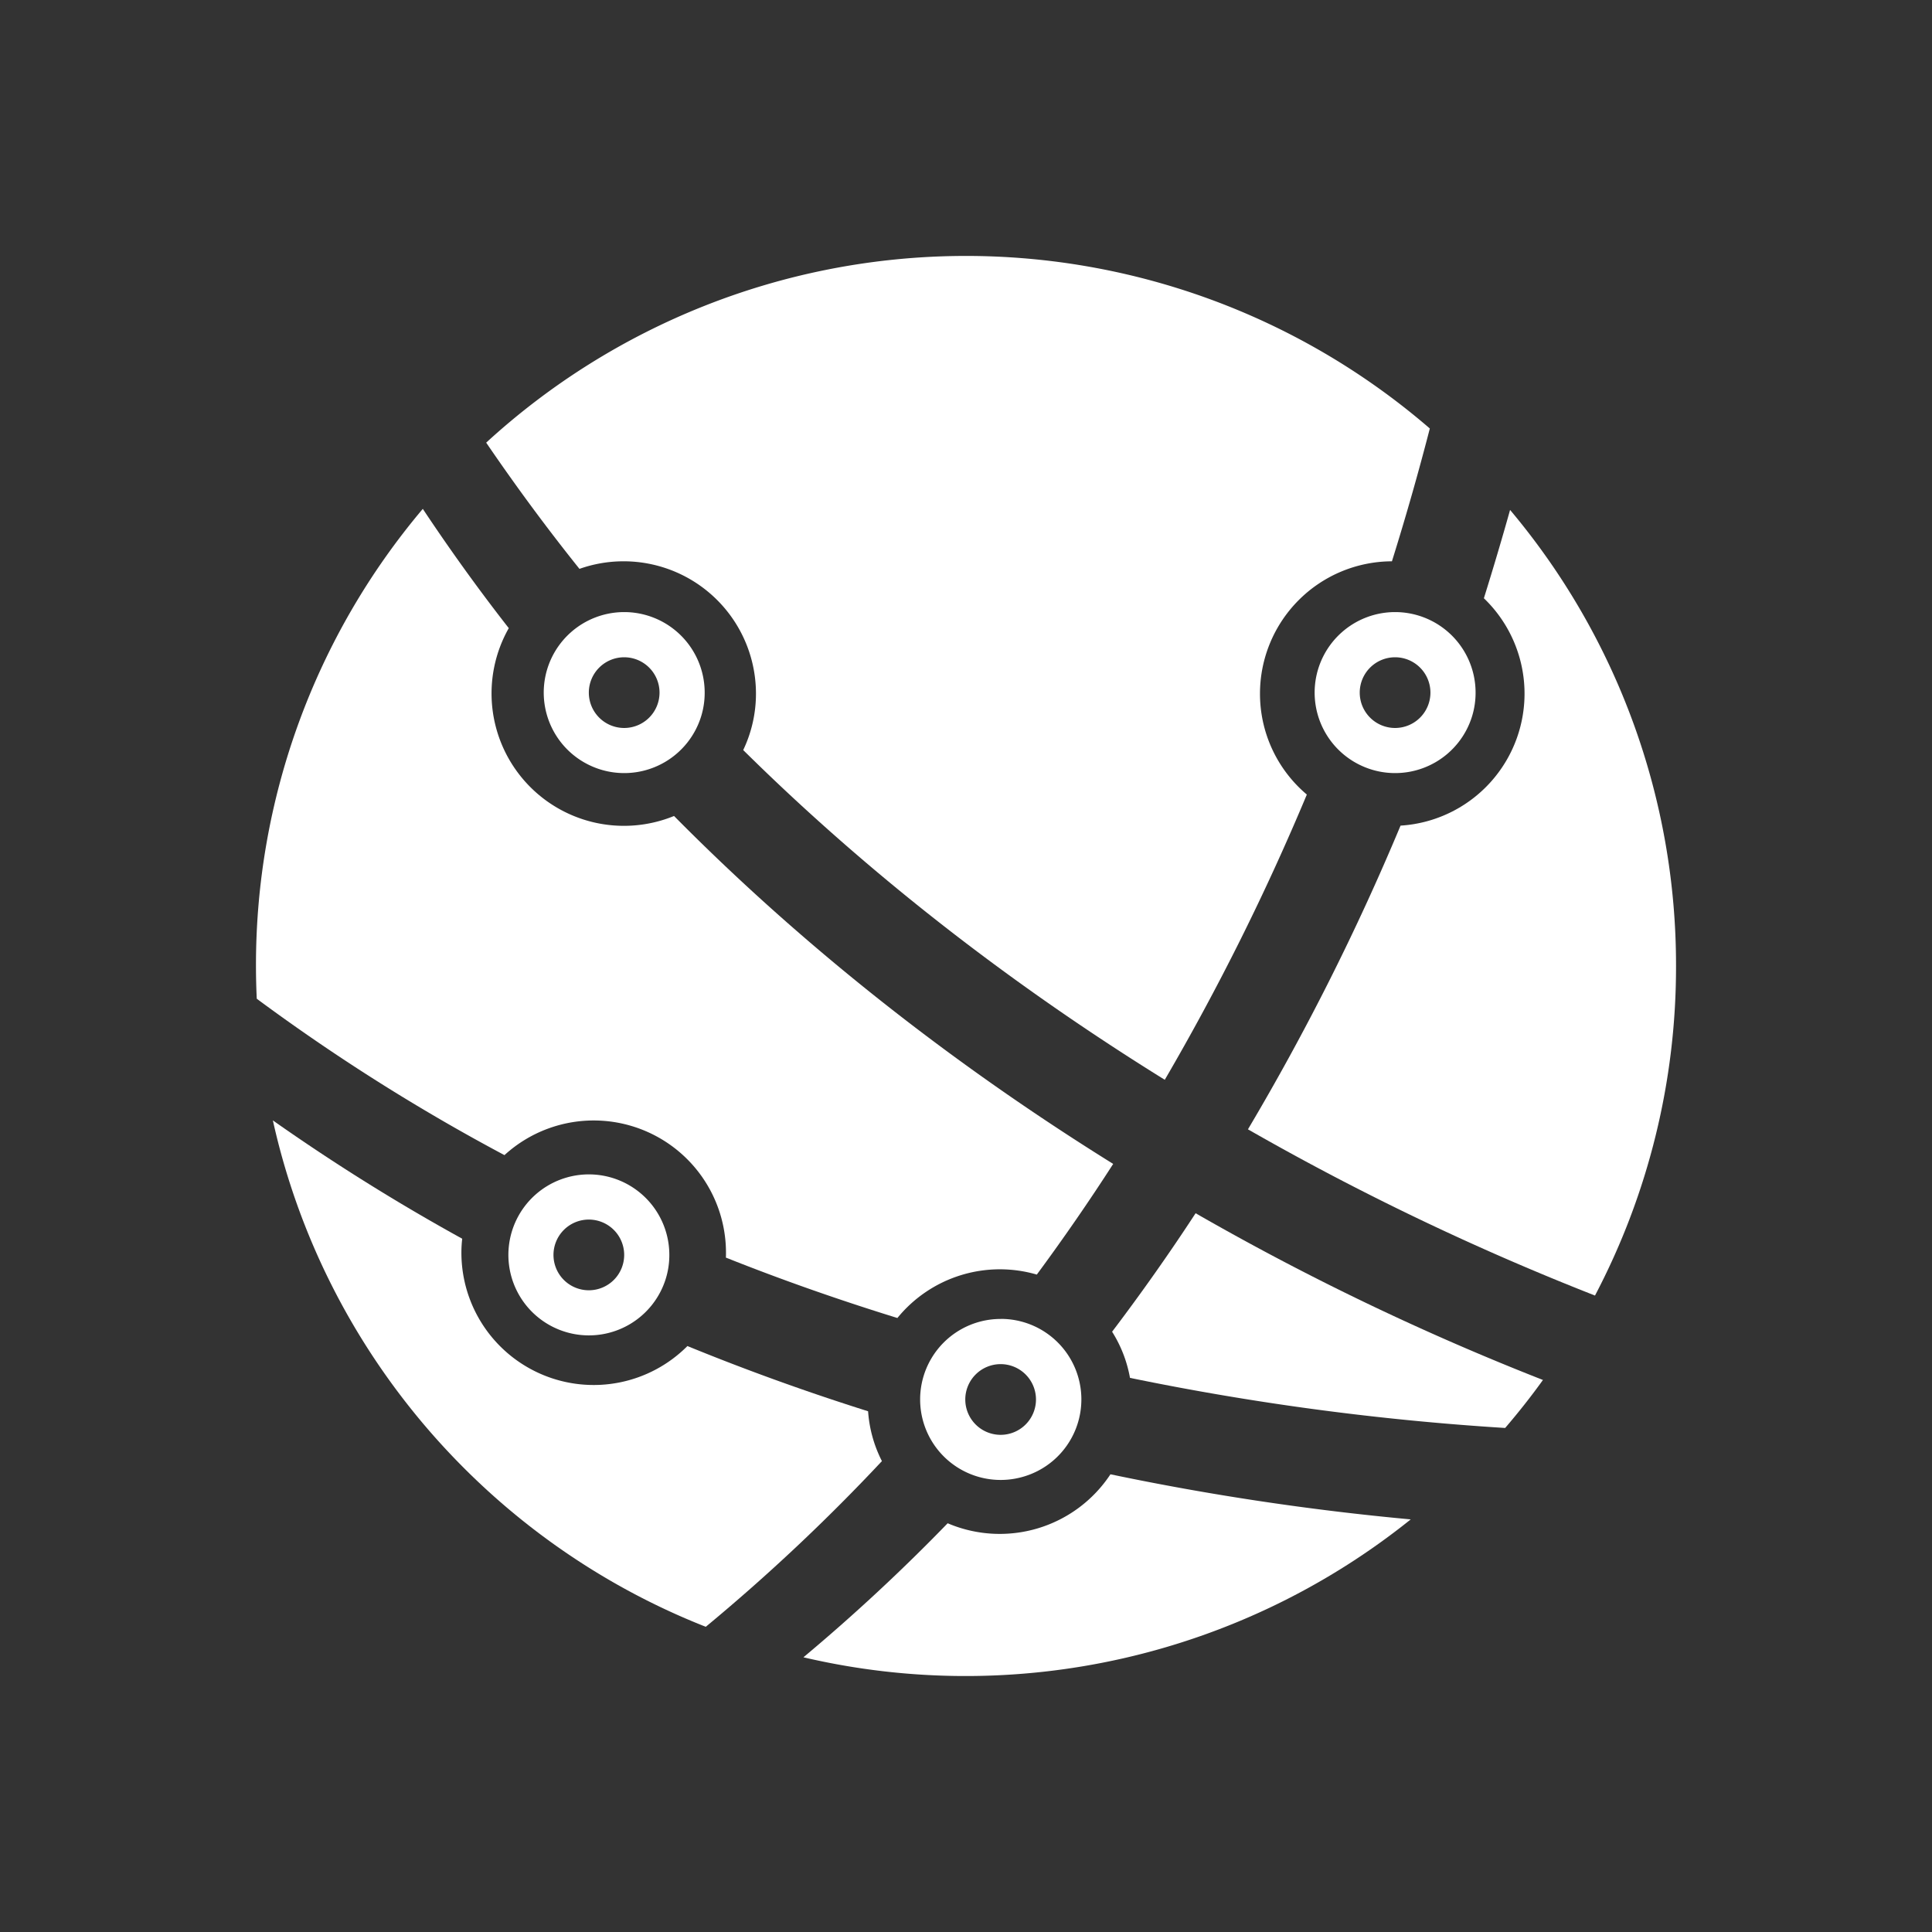
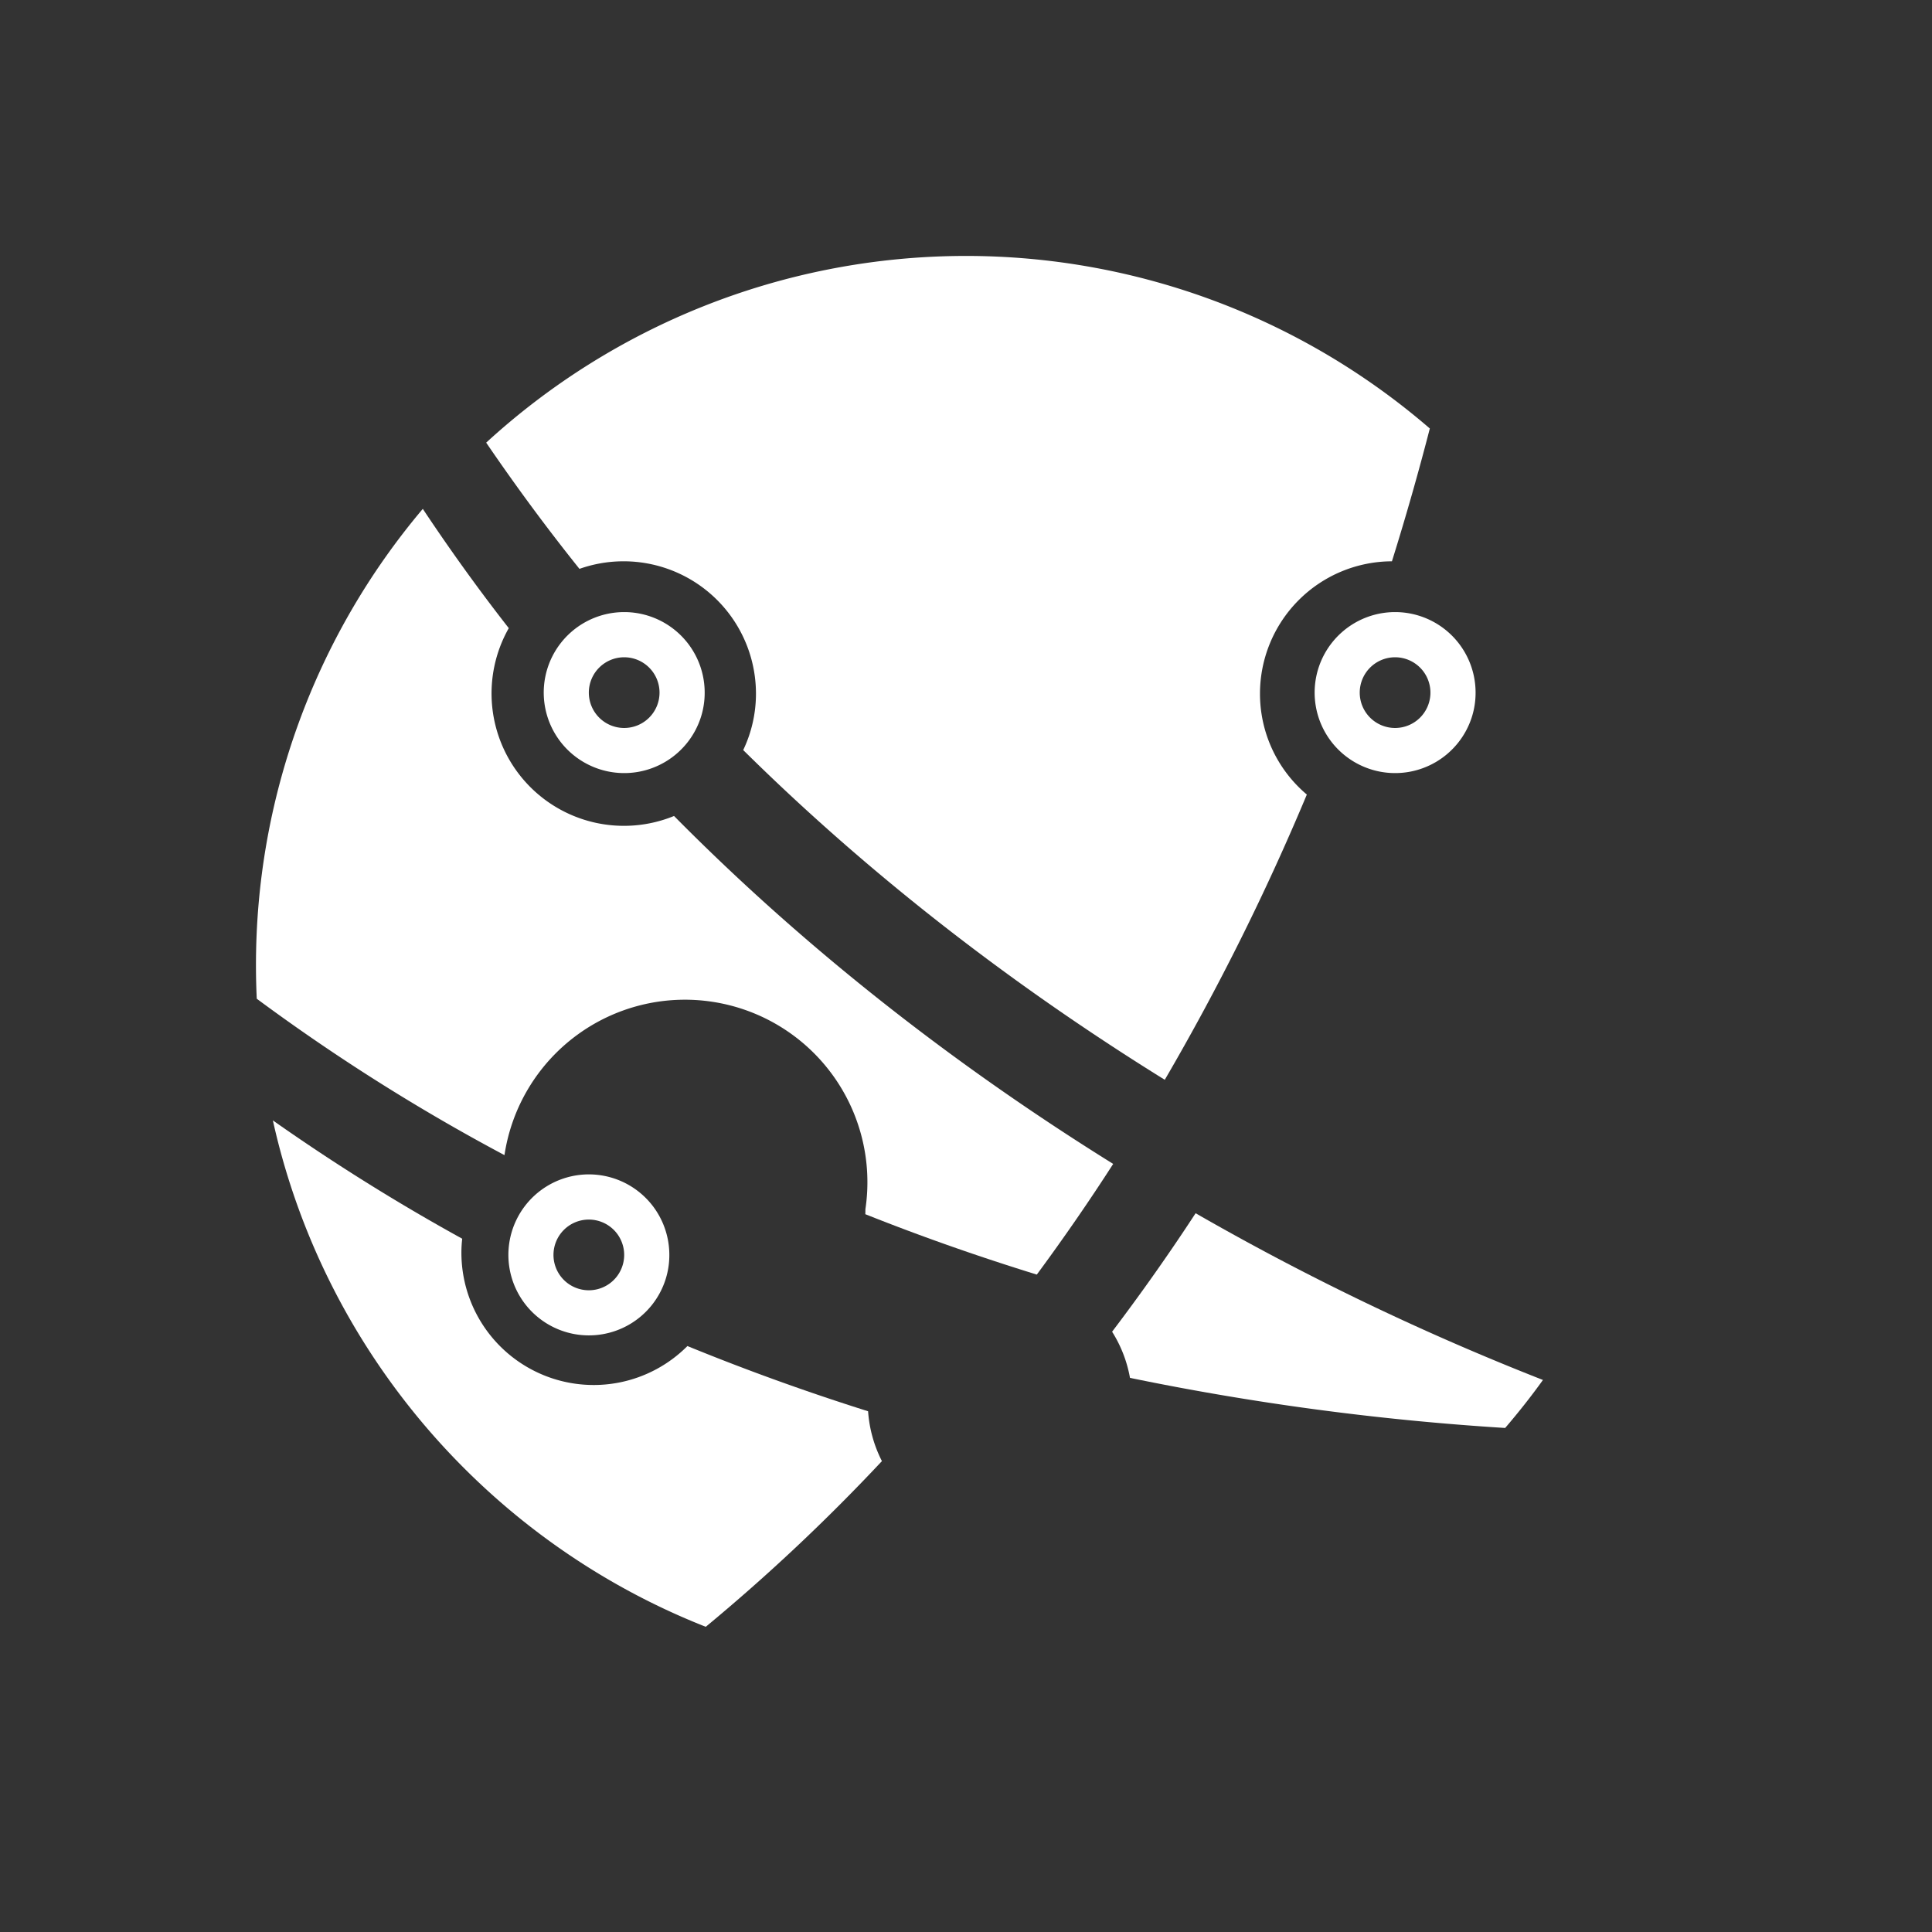
<svg xmlns="http://www.w3.org/2000/svg" id="Capa_1" data-name="Capa 1" viewBox="0 0 1080 1080">
  <rect x="0" y="0" width="1080" height="1080" fill="#333333" stroke="none" />
  <defs>
    <style>.cls-1{fill:#fff;}</style>
  </defs>
  <path class="cls-1" d="M493,816.77a1068.92,1068.92,0,0,1-98.47,92.62c-121.22-47.76-213.26-153.5-242-283.08a1137.84,1137.84,0,0,0,105.85,66.14,67,67,0,0,0-.45,7.81,73.94,73.94,0,0,0,126.34,52.19c34,13.9,67.81,26,101,36.46A72.14,72.14,0,0,0,493,816.77Z" />
-   <path class="cls-1" d="M622.28,650.63q-20,31.11-42.7,61.87a73.85,73.85,0,0,0-77.93,24.27c-31.5-9.73-63.54-20.88-95.87-33.76.05-.88.05-1.81.05-2.75A73.94,73.94,0,0,0,282,645.72,1107.55,1107.55,0,0,1,143.53,558.3q-.43-9.06-.44-18.28a395,395,0,0,1,93.26-255.56q23.07,34.71,48.06,66.68a74,74,0,0,0,92.38,105C456.88,537.13,542.63,601.1,622.28,650.63Z" />
+   <path class="cls-1" d="M622.28,650.63q-20,31.11-42.7,61.87c-31.5-9.73-63.54-20.88-95.87-33.76.05-.88.05-1.81.05-2.75A73.94,73.94,0,0,0,282,645.72,1107.55,1107.55,0,0,1,143.53,558.3q-.43-9.06-.44-18.28a395,395,0,0,1,93.26-255.56q23.07,34.71,48.06,66.68a74,74,0,0,0,92.38,105C456.88,537.13,542.63,601.1,622.28,650.63Z" />
  <path class="cls-1" d="M704.34,387.75a73.67,73.67,0,0,0,26.19,56.41v0a1350.94,1350.94,0,0,1-79.41,159.45c-76.65-47.52-158.61-108.15-235.66-184.32a73.17,73.17,0,0,0,7.13-31.59A74,74,0,0,0,323.92,318q-27-33.69-52.14-70.56a396.77,396.77,0,0,1,527.5-7.91c-6,23.24-13,48.1-21.18,74.24A74,74,0,0,0,704.34,387.75Z" />
-   <path class="cls-1" d="M788.61,849.35a397.44,397.44,0,0,1-339.49,77.09,1049.62,1049.62,0,0,0,80.63-74.93,74.14,74.14,0,0,0,91-27.37A1486.08,1486.08,0,0,0,788.61,849.35Z" />
  <path class="cls-1" d="M862.52,771.41c-6.64,9.24-13.71,18.19-21.13,26.83a1500.67,1500.67,0,0,1-209.72-28,72.06,72.06,0,0,0-10-25.8q24.91-32.88,46.68-66.24A1458.55,1458.55,0,0,0,862.52,771.41Z" />
-   <path class="cls-1" d="M936.91,540a394.67,394.67,0,0,1-45.3,184.22,1473.57,1473.57,0,0,1-194-92.92,1356.8,1356.8,0,0,0,85.3-169.77A73.92,73.92,0,0,0,829.5,334.43q8-25.65,14.64-49.38A395.13,395.13,0,0,1,936.91,540Z" />
  <path class="cls-1" d="M348.92,342.16a45,45,0,1,0,43,58.37,44.53,44.53,0,0,0,2-13.35A45,45,0,0,0,348.92,342.16Zm0,64.78a19.76,19.76,0,1,1,19.76-19.76A19.76,19.76,0,0,1,348.92,406.94Z" />
  <path class="cls-1" d="M779.86,342.16a45,45,0,1,0,43,58.37,44.53,44.53,0,0,0,2-13.35A45,45,0,0,0,779.86,342.16Zm0,64.78a19.76,19.76,0,1,1,19.76-19.76A19.76,19.76,0,0,1,779.86,406.94Z" />
-   <path class="cls-1" d="M559.36,737.3a45,45,0,1,0,0,90,44.46,44.46,0,0,0,10.33-1.2,45,45,0,0,0-10.33-88.83Zm0,64.78a19.76,19.76,0,1,1,19.76-19.76A19.76,19.76,0,0,1,559.36,802.08Z" />
  <path class="cls-1" d="M329.16,656.49a45,45,0,1,0,43,58.37,44.53,44.53,0,0,0,2-13.35A45,45,0,0,0,329.16,656.49Zm0,64.78a19.76,19.76,0,1,1,19.76-19.76A19.76,19.76,0,0,1,329.16,721.27Z" />
</svg>